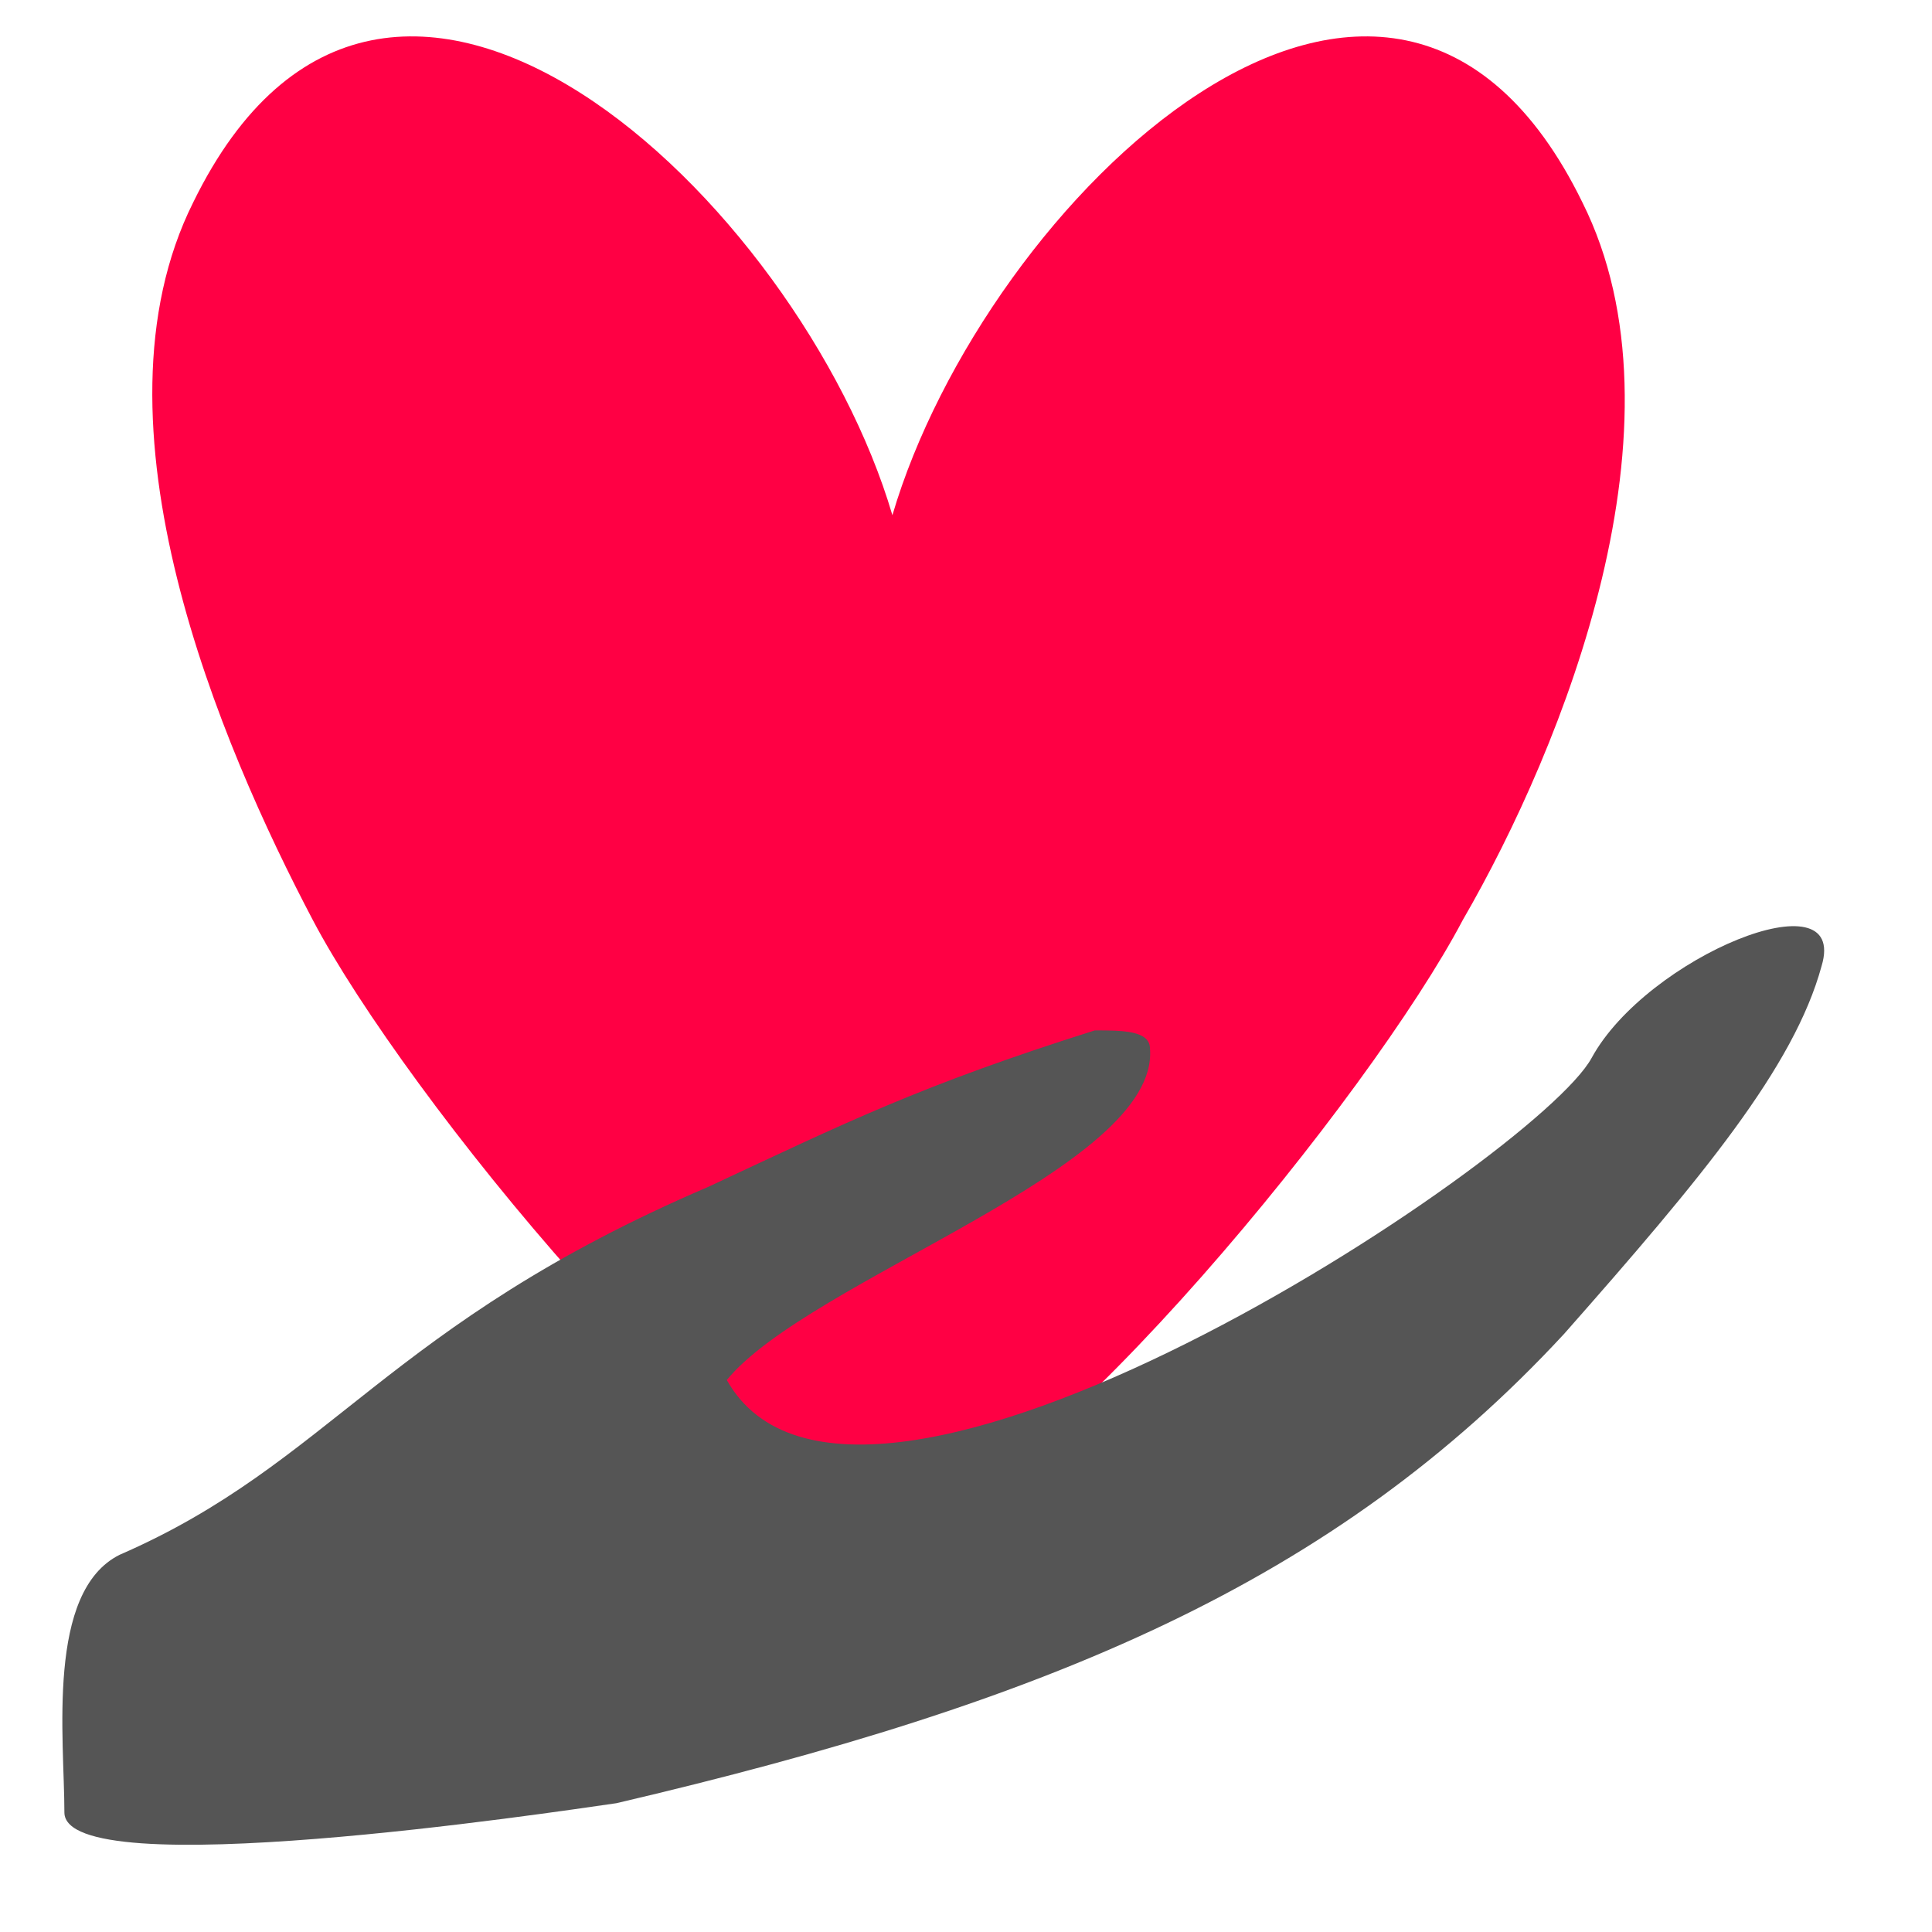
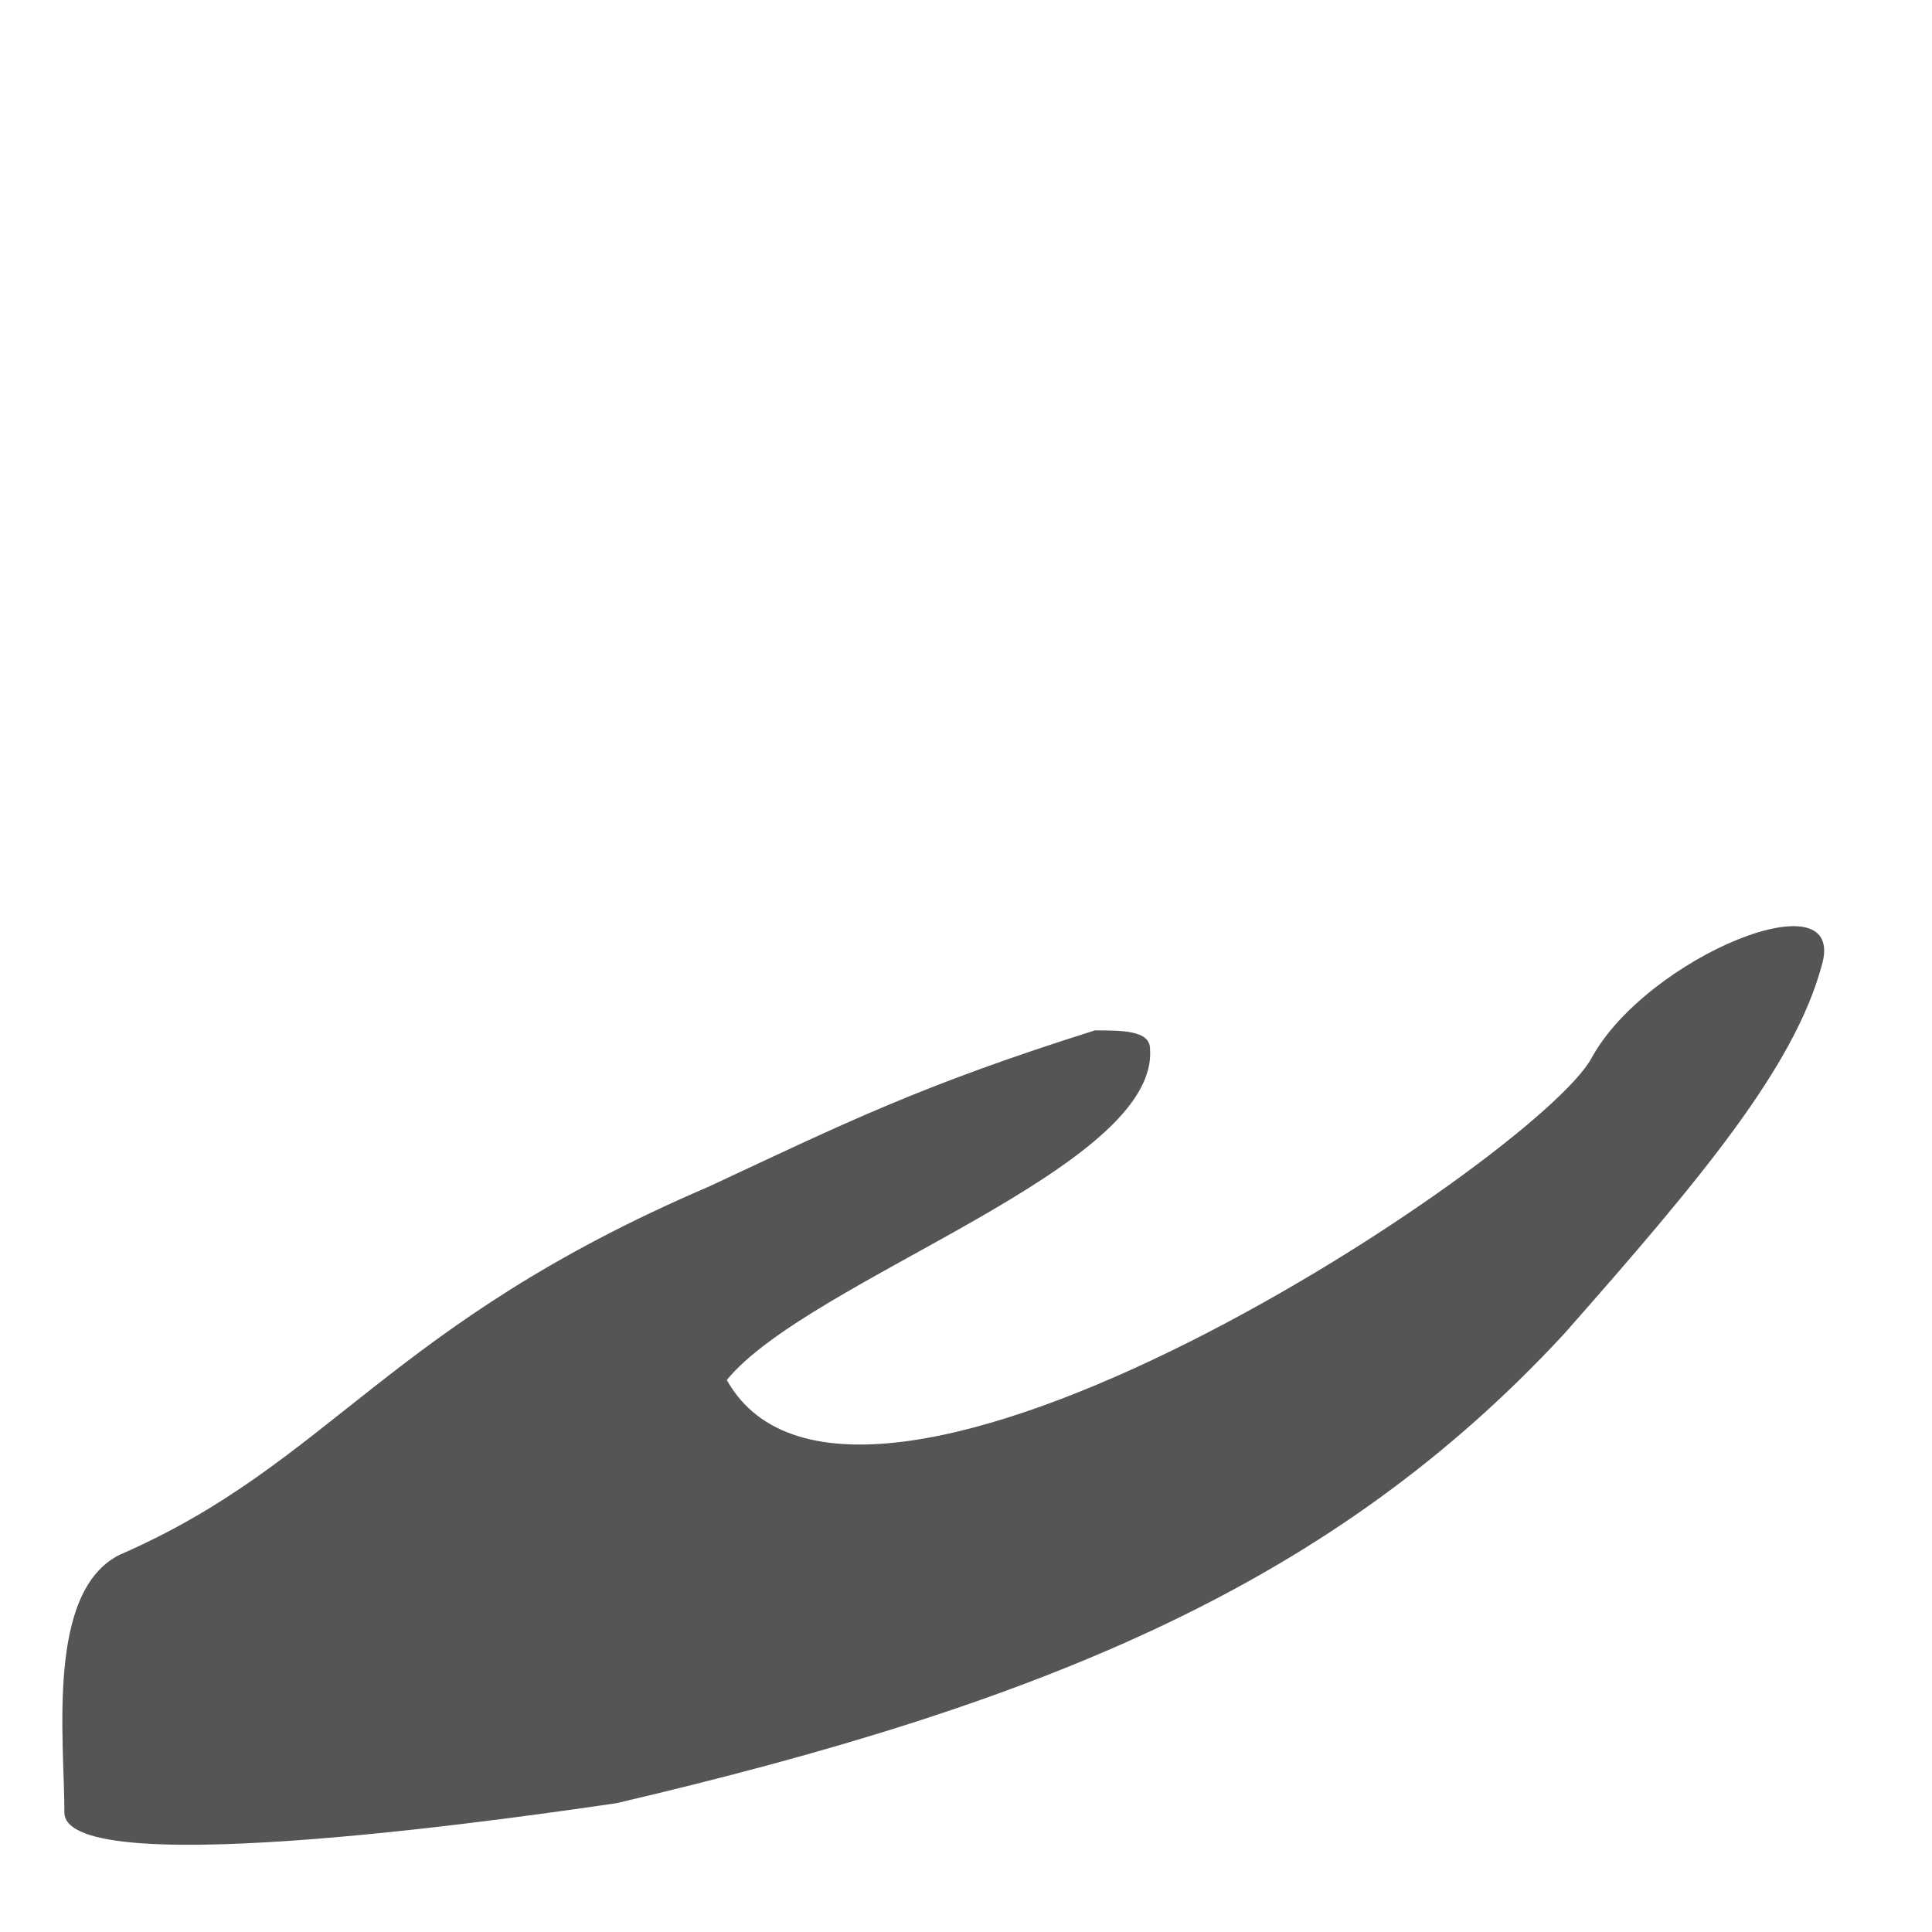
<svg xmlns="http://www.w3.org/2000/svg" viewBox="0 0 210 210">
-   <path style="fill:#f04" d="M97 56c-10,-34 -55,-77 -76,-34 -12,24 3,59 13,78 10,19 45,62 63,67l0 -111zm0 0c10,-34 54,-77 75,-34 12,24 -2,59 -13,78 -10,19 -45,62 -62,67l0 -111z" />
  <path style="fill:#555" d="M79 150c9,-11 47,-23 46,-36 0,-2 -3,-2 -6,-2 -19,6 -27,10 -42,17 -35,15 -41,30 -64,40 -8,4 -6,20 -6,28 0,8 53,0 60,-1 47,-11 78,-24 103,-51 15,-17 25,-29 28,-40 3,-10 -19,-1 -25,10 -6,11 -80,60 -94,35z" />
</svg>